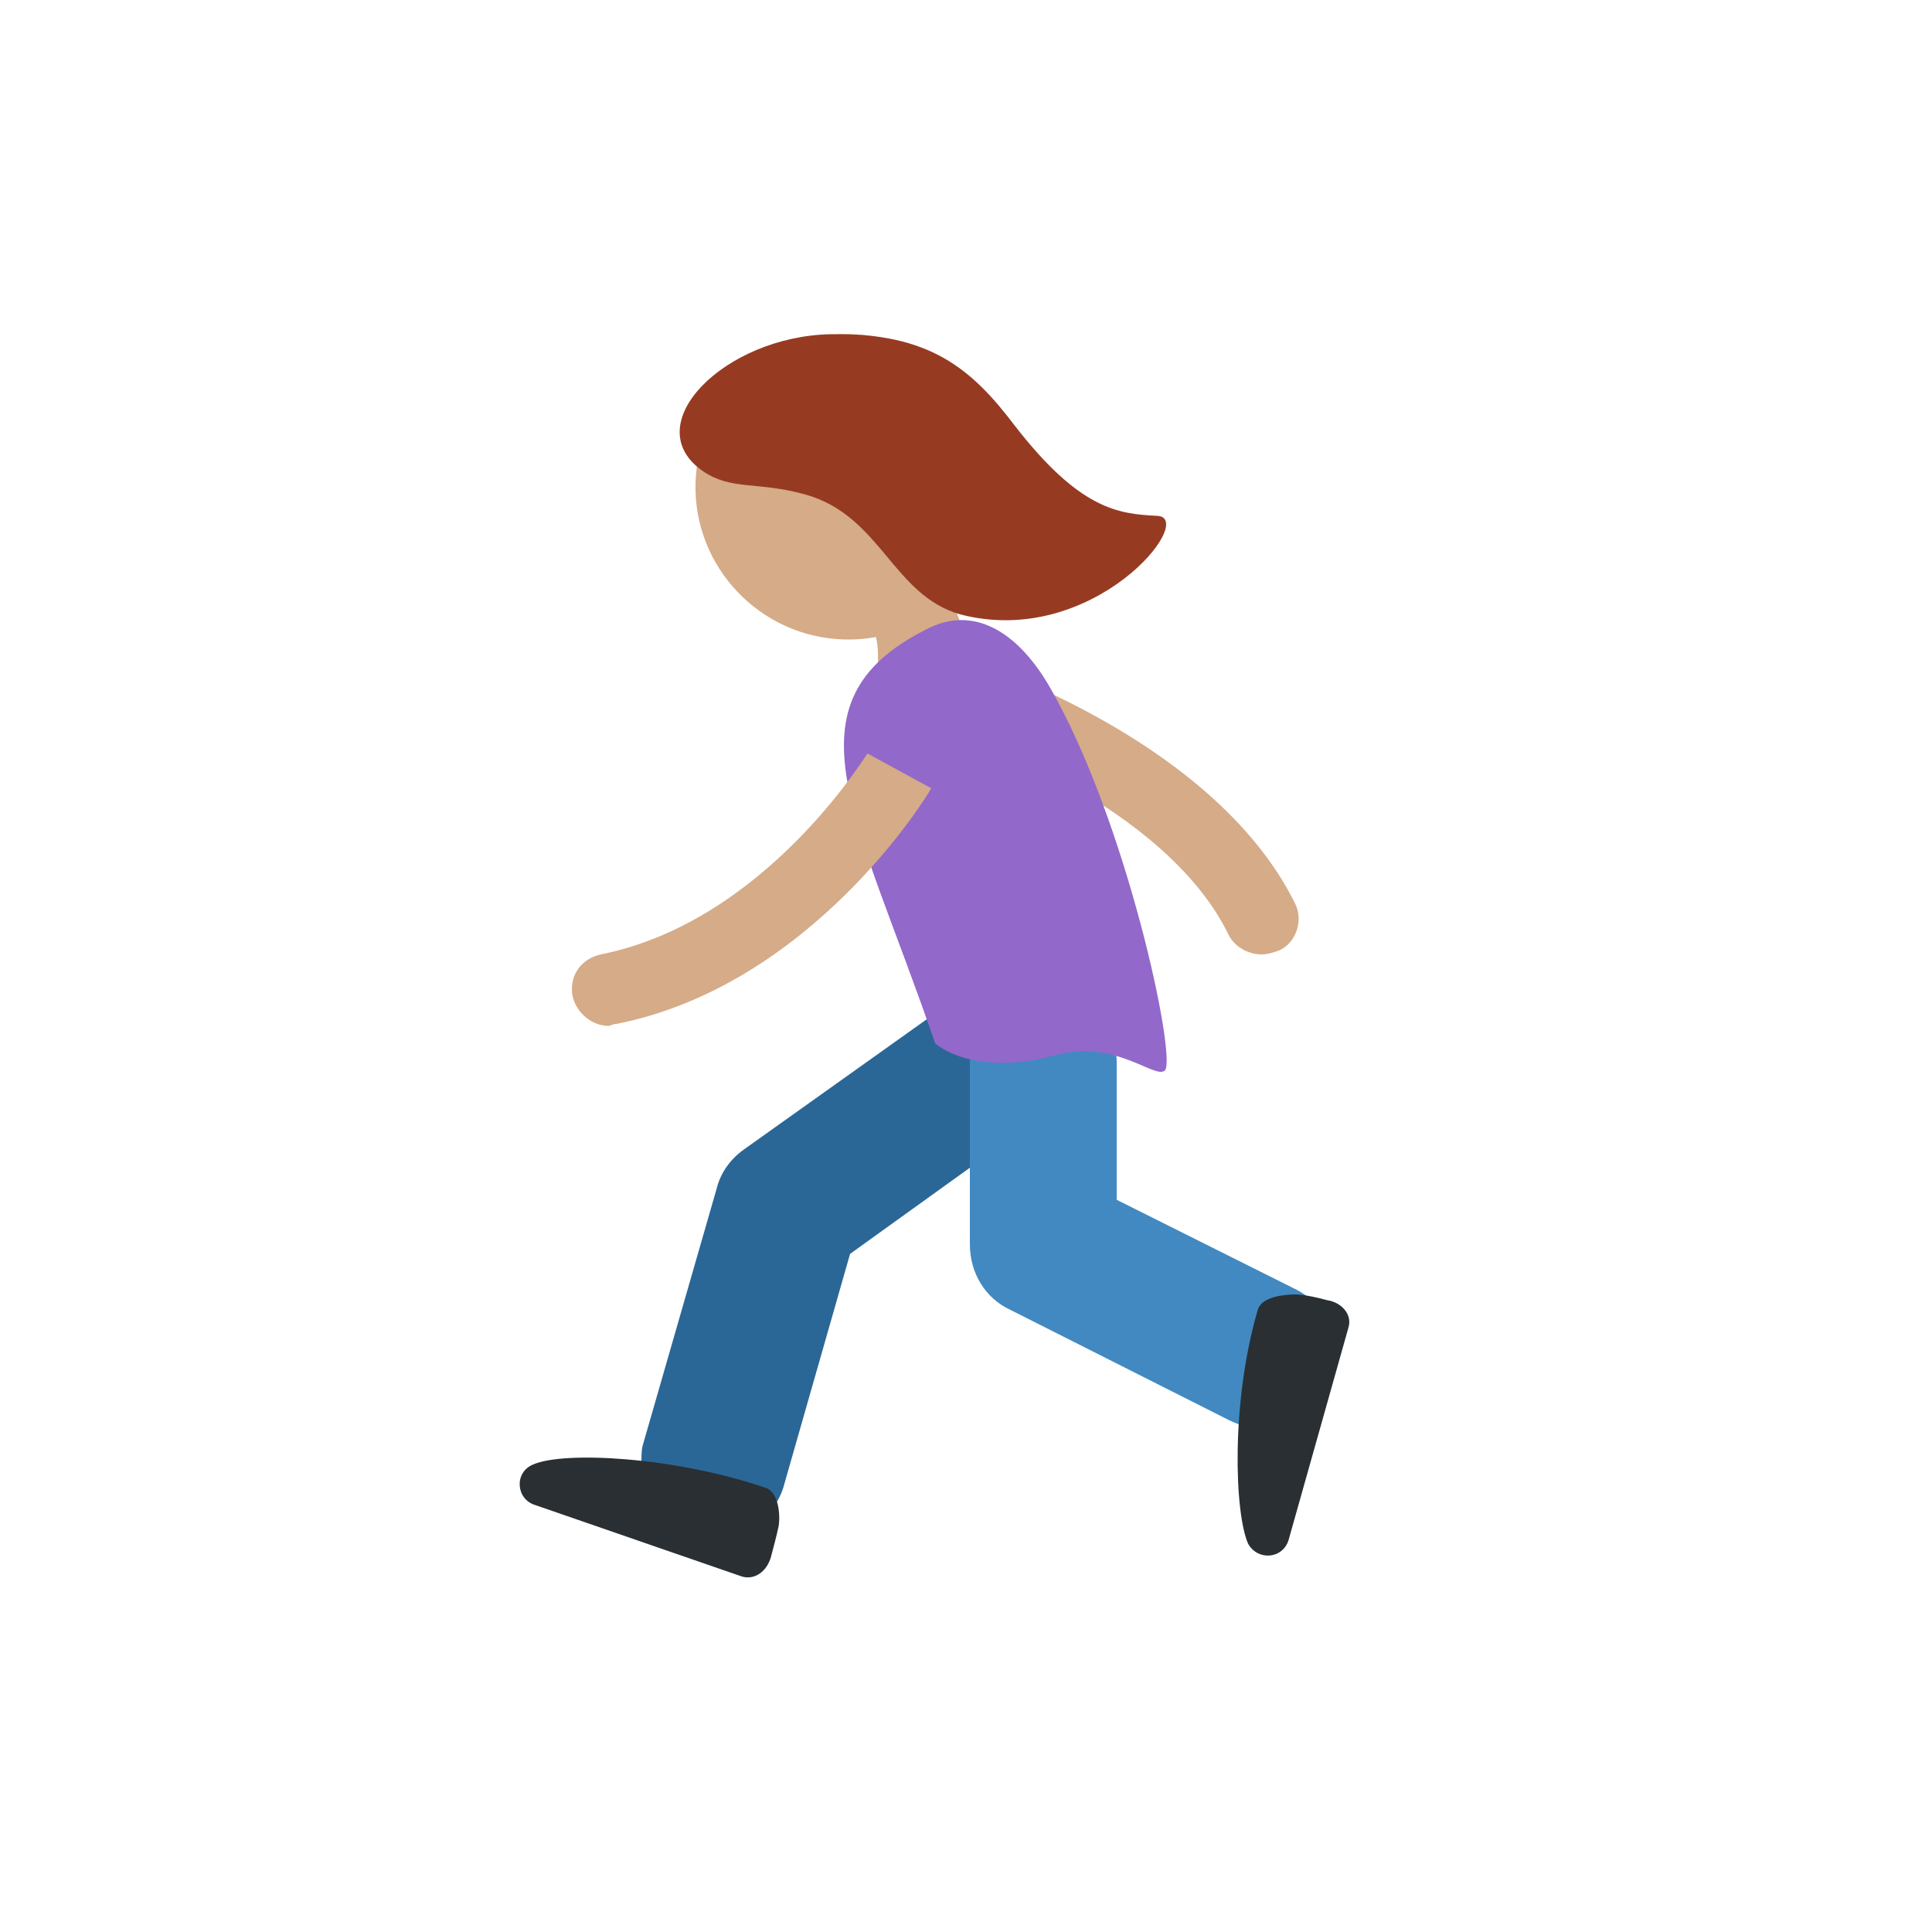
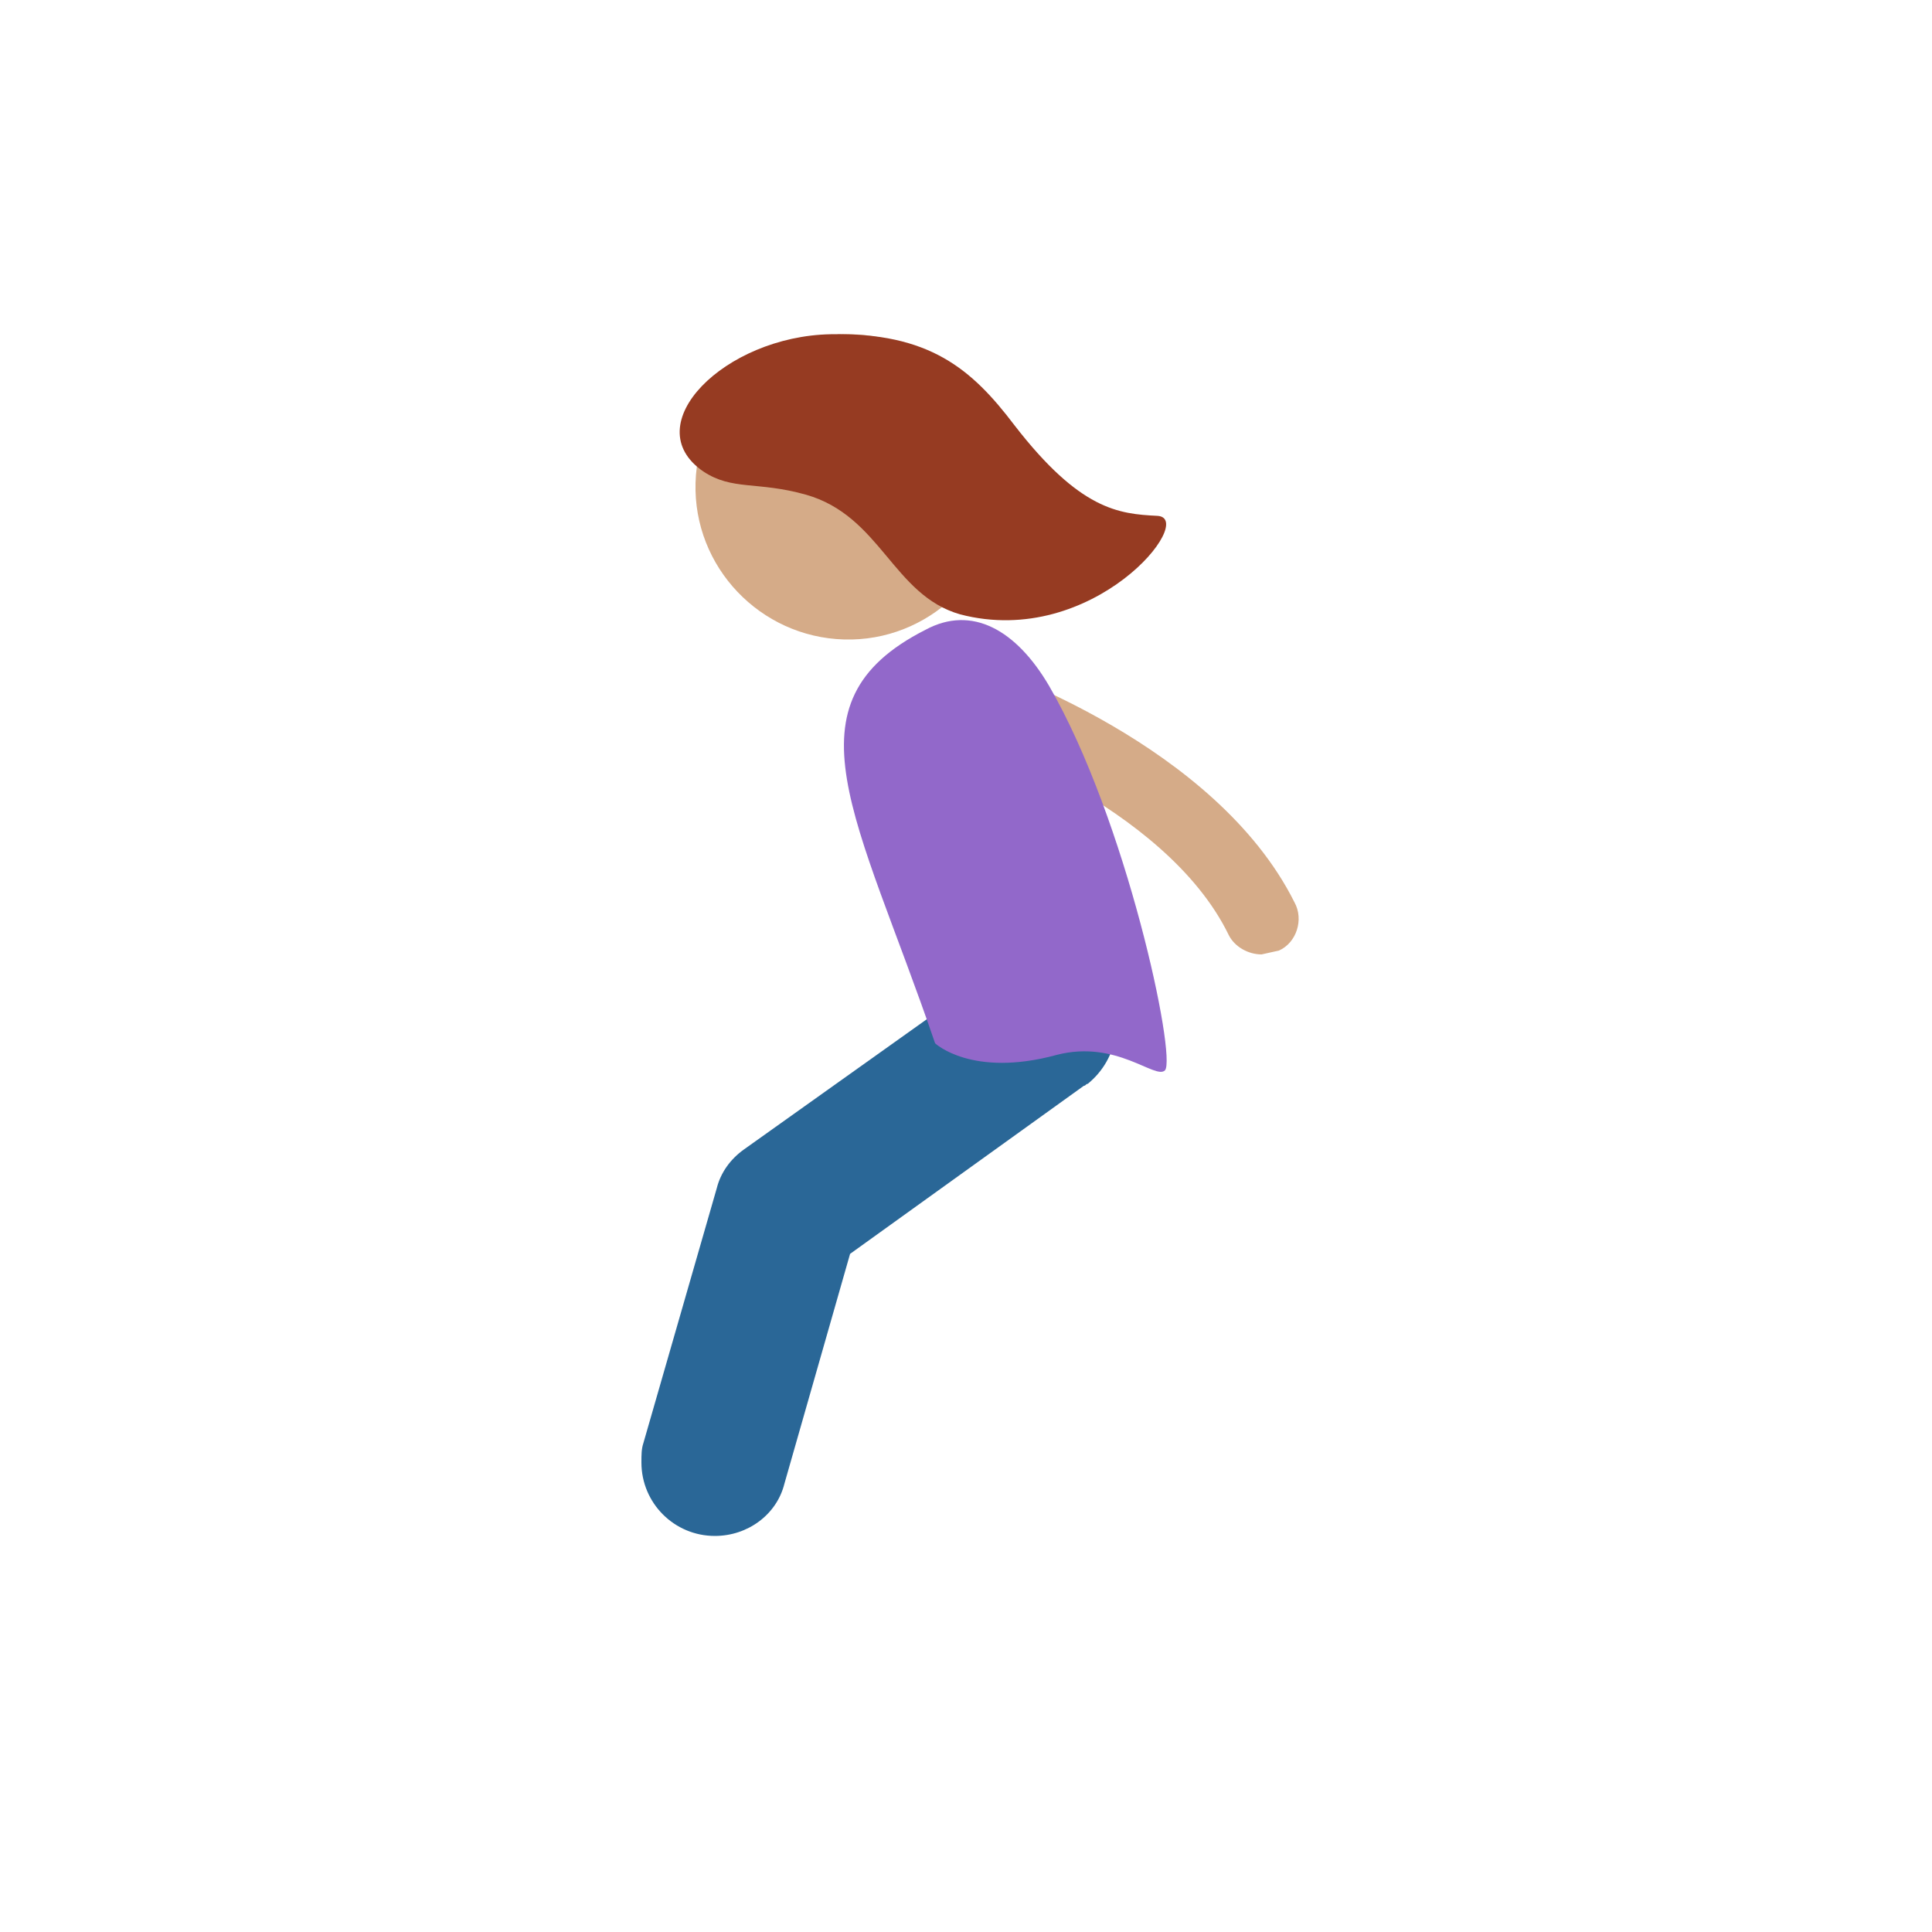
<svg xmlns="http://www.w3.org/2000/svg" version="1.1" id="Layer_3" x="0px" y="0px" viewBox="0 0 100 100" style="enable-background:new 0 0 100 100;" xml:space="preserve">
  <style type="text/css">
	.st0{fill:#2A6797;}
	.st1{fill:#4289C1;}
	.st2{fill:#292F33;}
	.st3{fill:#D5AB88;}
	.st4{fill:#963B22;}
	.st5{fill:#9268CA;}
</style>
  <g>
    <path class="st0" d="M37,79.5c-2.1,0-3.8-1.7-3.8-3.8c0-0.4,0-0.7,0.1-1l3.8-13.2c0.2-0.8,0.7-1.5,1.4-2l13.2-9.4   c1.7-1.3,4-0.9,5.3,0.7c1.3,1.7,0.9,4-0.7,5.3c-0.1,0-0.1,0.1-0.2,0.1l-12.1,8.7l-3.4,11.9C40.2,78.4,38.7,79.5,37,79.5" />
-     <path class="st1" d="M65.3,73.9c-0.6,0-1.1-0.1-1.7-0.4l-11.3-5.7c-1.3-0.6-2.1-1.9-2.1-3.4V55c0-2.1,1.7-3.8,3.8-3.8   c2.1,0,3.8,1.7,3.8,3.8v7.1l9.2,4.6c1.9,0.9,2.6,3.2,1.7,5.1C68.1,73.1,66.7,73.9,65.3,73.9" />
-     <path class="st2" d="M38.4,81.6c0.7,0.2,1.3-0.3,1.5-1c0.3-1.1,0.4-1.6,0.4-1.6c0.1-0.6,0-1.8-0.7-2c-4.7-1.6-10.4-1.9-12-1.2   c-1,0.4-0.9,1.8,0.1,2.1L38.4,81.6 M69.8,68.7c0.2-0.7-0.4-1.3-1.1-1.4C67.6,67,67.1,67,67.1,67c-0.6,0-1.8,0.1-2,0.8   c-1.4,4.8-1.2,10.5-0.5,12.1c0.5,0.9,1.8,0.8,2.1-0.2L69.8,68.7" />
-     <path class="st3" d="M41.4,23.5c-2.3,0.5,0,4-0.7,6.3c-0.5,1.6,2.8,1.8,2.8,1.8s2.3-0.5,1.9,3.2c-0.4,3.7,4.7,4.9,5,1.3   c0.4-3.7-2.6-5.6-1-8.5C53.4,20.7,41.4,23.5,41.4,23.5" />
    <path class="st3" d="M43.7,17.3c-4.3,0.1-7.8,3.7-7.7,8.1c0.1,4.3,3.7,7.8,8.1,7.7c4.3-0.1,7.8-3.7,7.7-8.1   C51.7,20.6,48.1,17.2,43.7,17.3L43.7,17.3" />
    <path class="st4" d="M59.9,26.7c-2-0.1-4-0.3-7.4-4.7c-2.2-2.9-4.4-4.8-9.5-4.7c-5.5,0.1-10.1,4.7-6.6,7.1c1.5,1,2.8,0.5,5.3,1.2   c3.9,1.1,4.5,5.2,8,6.2C56.6,33.6,62,26.8,59.9,26.7" />
-     <path class="st3" d="M65.3,49.4c-0.7,0-1.4-0.4-1.7-1C60.3,41.6,49.7,38,49.6,38c-1-0.3-1.5-1.4-1.2-2.4c0.3-1,1.4-1.5,2.4-1.2   c0.5,0.2,12.1,4.1,16.2,12.3c0.5,0.9,0.1,2.1-0.8,2.5C65.9,49.3,65.6,49.4,65.3,49.4" />
+     <path class="st3" d="M65.3,49.4c-0.7,0-1.4-0.4-1.7-1C60.3,41.6,49.7,38,49.6,38c-1-0.3-1.5-1.4-1.2-2.4c0.3-1,1.4-1.5,2.4-1.2   c0.5,0.2,12.1,4.1,16.2,12.3c0.5,0.9,0.1,2.1-0.8,2.5" />
    <path class="st5" d="M54.3,35.5c-1.7-2.9-4-4.2-6.4-2.9c-7.5,3.8-3.5,9.7,0.5,21.4c0,0,1.9,1.8,6.3,0.6c3.1-0.8,5.1,1.3,5.6,0.8   C60.9,54.7,58.3,42.4,54.3,35.5" />
-     <path class="st3" d="M44.9,39c-0.1,0.1-5.3,8.7-13.8,10.4l0,0c-0.9,0.2-1.5,0.9-1.5,1.8c0,1,0.9,1.9,1.9,1.9l0,0   c0.1,0,0.2-0.1,0.4-0.1l0,0c10.1-2,16.1-11.8,16.3-12.2L44.9,39z" />
  </g>
</svg>